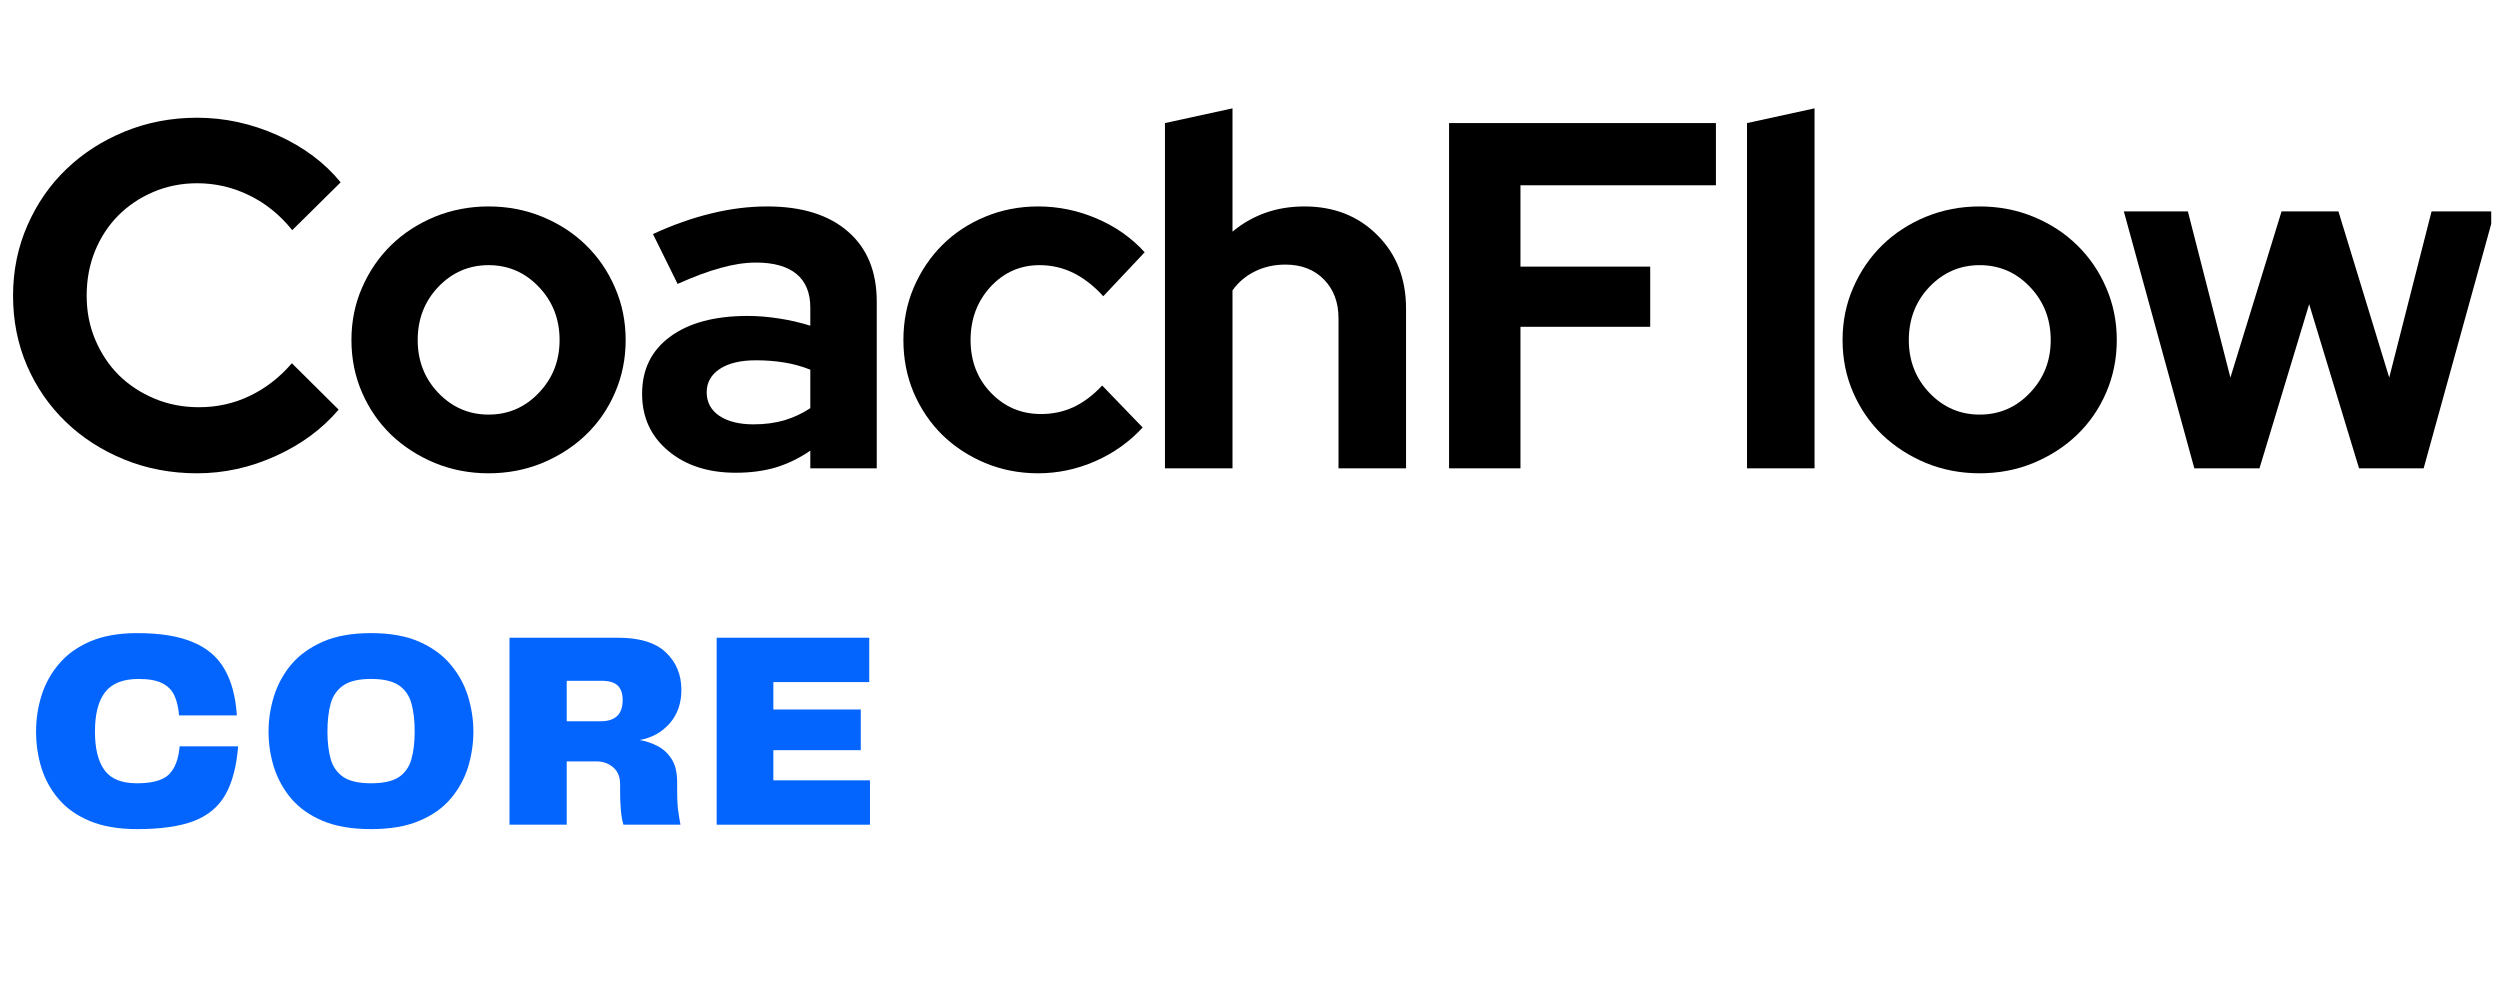
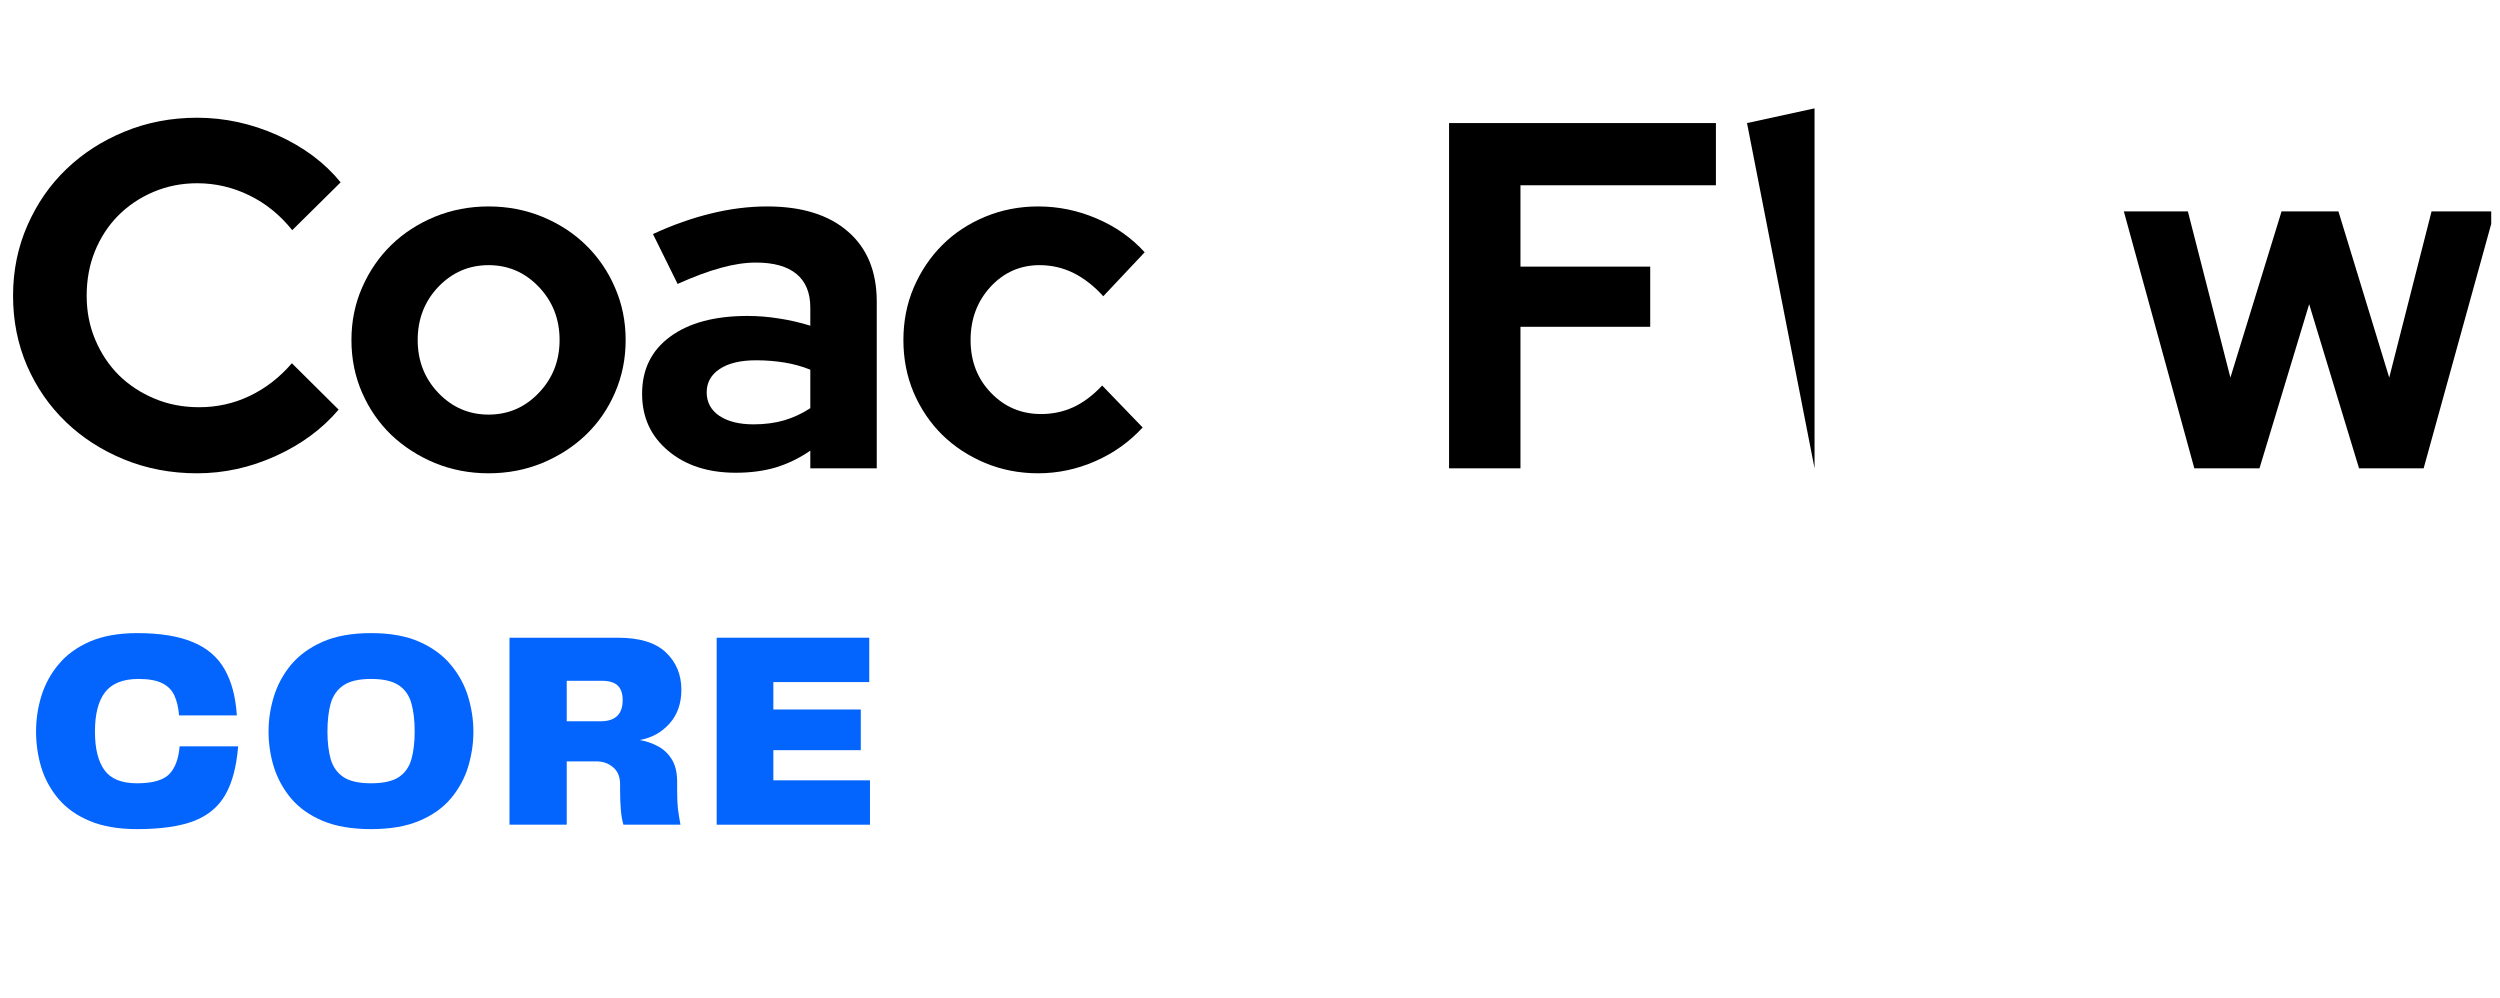
<svg xmlns="http://www.w3.org/2000/svg" width="283" zoomAndPan="magnify" viewBox="0 0 212.25 84.75" height="113" preserveAspectRatio="xMidYMid meet" version="1.2">
  <defs>
    <clipPath id="b96813a147">
      <path d="M 180 17 L 211.504 17 L 211.504 40 L 180 40 Z M 180 17 " />
    </clipPath>
  </defs>
  <g id="dbd87f9884">
    <g style="fill:#0364fe;fill-opacity:1;">
      <g transform="translate(2.234, 70.017)">
        <path style="stroke:none" d="M 9.406 0.375 C 7.832 0.375 6.492 0.145 5.391 -0.312 C 4.297 -0.77 3.414 -1.391 2.75 -2.172 C 2.082 -2.953 1.594 -3.836 1.281 -4.828 C 0.977 -5.828 0.828 -6.852 0.828 -7.906 C 0.828 -8.938 0.977 -9.945 1.281 -10.938 C 1.594 -11.938 2.082 -12.832 2.75 -13.625 C 3.414 -14.426 4.297 -15.066 5.391 -15.547 C 6.492 -16.023 7.832 -16.266 9.406 -16.266 C 11.363 -16.266 12.941 -16.008 14.141 -15.5 C 15.348 -15 16.242 -14.234 16.828 -13.203 C 17.422 -12.18 17.77 -10.875 17.875 -9.281 L 12.969 -9.281 C 12.914 -9.938 12.785 -10.492 12.578 -10.953 C 12.367 -11.422 12.02 -11.773 11.531 -12.016 C 11.051 -12.254 10.383 -12.375 9.531 -12.375 C 8.219 -12.375 7.27 -12 6.688 -11.25 C 6.113 -10.508 5.828 -9.395 5.828 -7.906 C 5.828 -6.457 6.098 -5.363 6.641 -4.625 C 7.18 -3.883 8.098 -3.516 9.391 -3.516 C 10.703 -3.516 11.613 -3.77 12.125 -4.281 C 12.633 -4.801 12.93 -5.594 13.016 -6.656 L 17.984 -6.656 C 17.848 -4.938 17.484 -3.562 16.891 -2.531 C 16.305 -1.508 15.414 -0.77 14.219 -0.312 C 13.02 0.145 11.414 0.375 9.406 0.375 Z M 9.406 0.375 " />
      </g>
    </g>
    <g style="fill:#0364fe;fill-opacity:1;">
      <g transform="translate(21.972, 70.017)">
        <path style="stroke:none" d="M 9.531 0.375 C 7.906 0.375 6.535 0.141 5.422 -0.328 C 4.316 -0.797 3.426 -1.426 2.75 -2.219 C 2.082 -3.02 1.594 -3.91 1.281 -4.891 C 0.977 -5.879 0.828 -6.883 0.828 -7.906 C 0.828 -8.906 0.977 -9.898 1.281 -10.891 C 1.594 -11.891 2.082 -12.789 2.75 -13.594 C 3.426 -14.395 4.316 -15.039 5.422 -15.531 C 6.535 -16.02 7.906 -16.266 9.531 -16.266 C 11.156 -16.266 12.52 -16.02 13.625 -15.531 C 14.738 -15.039 15.629 -14.391 16.297 -13.578 C 16.973 -12.773 17.461 -11.879 17.766 -10.891 C 18.066 -9.898 18.219 -8.906 18.219 -7.906 C 18.219 -6.883 18.066 -5.879 17.766 -4.891 C 17.461 -3.91 16.973 -3.02 16.297 -2.219 C 15.629 -1.426 14.738 -0.797 13.625 -0.328 C 12.52 0.141 11.156 0.375 9.531 0.375 Z M 5.828 -7.906 C 5.828 -7 5.922 -6.211 6.109 -5.547 C 6.305 -4.891 6.672 -4.383 7.203 -4.031 C 7.734 -3.688 8.508 -3.516 9.531 -3.516 C 10.562 -3.516 11.344 -3.688 11.875 -4.031 C 12.406 -4.383 12.766 -4.891 12.953 -5.547 C 13.141 -6.211 13.234 -7 13.234 -7.906 C 13.234 -8.844 13.141 -9.645 12.953 -10.312 C 12.766 -10.977 12.406 -11.488 11.875 -11.844 C 11.344 -12.195 10.562 -12.375 9.531 -12.375 C 8.508 -12.375 7.734 -12.195 7.203 -11.844 C 6.672 -11.488 6.305 -10.977 6.109 -10.312 C 5.922 -9.645 5.828 -8.844 5.828 -7.906 Z M 5.828 -7.906 " />
      </g>
    </g>
    <g style="fill:#0364fe;fill-opacity:1;">
      <g transform="translate(42.068, 70.017)">
        <path style="stroke:none" d="M 15.422 -3.625 L 15.422 -2.953 C 15.422 -2.305 15.441 -1.781 15.484 -1.375 C 15.535 -0.977 15.609 -0.52 15.703 0 L 10.859 0 C 10.754 -0.363 10.68 -0.785 10.641 -1.266 C 10.598 -1.742 10.578 -2.316 10.578 -2.984 L 10.578 -3.422 C 10.578 -4.066 10.379 -4.551 9.984 -4.875 C 9.598 -5.207 9.129 -5.375 8.578 -5.375 L 6.047 -5.375 L 6.047 0 L 1.188 0 L 1.188 -15.875 L 10.391 -15.875 C 12.234 -15.875 13.594 -15.457 14.469 -14.625 C 15.344 -13.789 15.781 -12.734 15.781 -11.453 C 15.781 -10.297 15.445 -9.344 14.781 -8.594 C 14.113 -7.844 13.27 -7.375 12.25 -7.188 C 12.801 -7.094 13.316 -6.914 13.797 -6.656 C 14.273 -6.406 14.664 -6.035 14.969 -5.547 C 15.27 -5.066 15.422 -4.426 15.422 -3.625 Z M 8.922 -8.781 C 10.172 -8.781 10.797 -9.379 10.797 -10.578 C 10.797 -11.148 10.648 -11.566 10.359 -11.828 C 10.078 -12.086 9.625 -12.219 9 -12.219 L 6.047 -12.219 L 6.047 -8.781 Z M 8.922 -8.781 " />
      </g>
    </g>
    <g style="fill:#0364fe;fill-opacity:1;">
      <g transform="translate(59.658, 70.017)">
        <path style="stroke:none" d="M 6 -3.766 L 14.203 -3.766 L 14.203 0 L 1.188 0 L 1.188 -15.875 L 14.141 -15.875 L 14.141 -12.109 L 6 -12.109 L 6 -9.781 L 13.422 -9.781 L 13.422 -6.328 L 6 -6.328 Z M 6 -3.766 " />
      </g>
    </g>
    <g style="fill:#000000;fill-opacity:1;">
      <g transform="translate(-0.392, 39.761)">
        <path style="stroke:none" d="M 17.297 -5.188 C 18.828 -5.188 20.266 -5.508 21.609 -6.156 C 22.953 -6.801 24.141 -7.723 25.172 -8.922 L 29.141 -4.984 C 27.742 -3.336 25.961 -2.023 23.797 -1.047 C 21.641 -0.066 19.414 0.422 17.125 0.422 C 14.914 0.422 12.852 0.031 10.938 -0.75 C 9.031 -1.531 7.379 -2.594 5.984 -3.938 C 4.586 -5.281 3.488 -6.867 2.688 -8.703 C 1.895 -10.547 1.5 -12.531 1.5 -14.656 C 1.5 -16.781 1.906 -18.77 2.719 -20.625 C 3.531 -22.477 4.633 -24.07 6.031 -25.406 C 7.426 -26.75 9.078 -27.812 10.984 -28.594 C 12.898 -29.375 14.945 -29.766 17.125 -29.766 C 19.469 -29.766 21.742 -29.27 23.953 -28.281 C 26.16 -27.289 27.945 -25.957 29.312 -24.281 L 25.203 -20.219 C 24.172 -21.508 22.957 -22.492 21.562 -23.172 C 20.164 -23.859 18.688 -24.203 17.125 -24.203 C 15.812 -24.203 14.578 -23.957 13.422 -23.469 C 12.266 -22.977 11.266 -22.305 10.422 -21.453 C 9.586 -20.609 8.93 -19.602 8.453 -18.438 C 7.984 -17.281 7.75 -16.02 7.75 -14.656 C 7.75 -13.312 7.992 -12.062 8.484 -10.906 C 8.973 -9.75 9.641 -8.75 10.484 -7.906 C 11.336 -7.07 12.344 -6.41 13.5 -5.922 C 14.664 -5.43 15.93 -5.188 17.297 -5.188 Z M 17.297 -5.188 " />
      </g>
    </g>
    <g style="fill:#000000;fill-opacity:1;">
      <g transform="translate(28.587, 39.761)">
        <path style="stroke:none" d="M 1.25 -10.891 C 1.25 -12.484 1.551 -13.969 2.156 -15.344 C 2.758 -16.727 3.582 -17.93 4.625 -18.953 C 5.676 -19.973 6.91 -20.773 8.328 -21.359 C 9.754 -21.941 11.273 -22.234 12.891 -22.234 C 14.516 -22.234 16.035 -21.941 17.453 -21.359 C 18.879 -20.773 20.113 -19.973 21.156 -18.953 C 22.207 -17.93 23.031 -16.727 23.625 -15.344 C 24.227 -13.969 24.531 -12.484 24.531 -10.891 C 24.531 -9.297 24.227 -7.805 23.625 -6.422 C 23.031 -5.047 22.207 -3.852 21.156 -2.844 C 20.113 -1.844 18.879 -1.047 17.453 -0.453 C 16.035 0.129 14.516 0.422 12.891 0.422 C 11.273 0.422 9.754 0.129 8.328 -0.453 C 6.91 -1.047 5.676 -1.844 4.625 -2.844 C 3.582 -3.852 2.758 -5.047 2.156 -6.422 C 1.551 -7.805 1.25 -9.297 1.25 -10.891 Z M 12.891 -4.562 C 14.566 -4.562 15.988 -5.176 17.156 -6.406 C 18.332 -7.633 18.922 -9.129 18.922 -10.891 C 18.922 -12.672 18.332 -14.176 17.156 -15.406 C 15.988 -16.633 14.566 -17.25 12.891 -17.25 C 11.223 -17.25 9.801 -16.633 8.625 -15.406 C 7.457 -14.176 6.875 -12.672 6.875 -10.891 C 6.875 -9.129 7.457 -7.633 8.625 -6.406 C 9.801 -5.176 11.223 -4.562 12.891 -4.562 Z M 12.891 -4.562 " />
      </g>
    </g>
    <g style="fill:#000000;fill-opacity:1;">
      <g transform="translate(53.295, 39.761)">
        <path style="stroke:none" d="M 9.172 0.375 C 6.828 0.375 4.914 -0.242 3.438 -1.484 C 1.957 -2.723 1.219 -4.336 1.219 -6.328 C 1.219 -8.391 2.008 -10.004 3.594 -11.172 C 5.188 -12.348 7.379 -12.938 10.172 -12.938 C 11.066 -12.938 11.961 -12.863 12.859 -12.719 C 13.754 -12.582 14.633 -12.379 15.5 -12.109 L 15.5 -13.656 C 15.5 -14.906 15.109 -15.852 14.328 -16.5 C 13.547 -17.145 12.398 -17.469 10.891 -17.469 C 9.961 -17.469 8.961 -17.316 7.891 -17.016 C 6.816 -16.723 5.598 -16.27 4.234 -15.656 L 2.141 -19.891 C 3.836 -20.672 5.488 -21.254 7.094 -21.641 C 8.695 -22.035 10.281 -22.234 11.844 -22.234 C 14.781 -22.234 17.062 -21.523 18.688 -20.109 C 20.32 -18.703 21.141 -16.719 21.141 -14.156 L 21.141 0 L 15.5 0 L 15.5 -1.5 C 14.57 -0.863 13.598 -0.391 12.578 -0.078 C 11.566 0.223 10.43 0.375 9.172 0.375 Z M 6.703 -6.453 C 6.703 -5.609 7.062 -4.941 7.781 -4.453 C 8.508 -3.973 9.473 -3.734 10.672 -3.734 C 11.629 -3.734 12.504 -3.848 13.297 -4.078 C 14.086 -4.316 14.82 -4.66 15.5 -5.109 L 15.5 -8.375 C 14.801 -8.656 14.066 -8.859 13.297 -8.984 C 12.523 -9.109 11.723 -9.172 10.891 -9.172 C 9.578 -9.172 8.551 -8.926 7.812 -8.438 C 7.07 -7.945 6.703 -7.285 6.703 -6.453 Z M 6.703 -6.453 " />
      </g>
    </g>
    <g style="fill:#000000;fill-opacity:1;">
      <g transform="translate(75.449, 39.761)">
        <path style="stroke:none" d="M 12.938 -4.609 C 13.914 -4.609 14.828 -4.801 15.672 -5.188 C 16.523 -5.582 17.344 -6.195 18.125 -7.031 L 21.562 -3.469 C 20.445 -2.25 19.109 -1.297 17.547 -0.609 C 15.984 0.078 14.363 0.422 12.688 0.422 C 11.094 0.422 9.594 0.129 8.188 -0.453 C 6.781 -1.047 5.566 -1.844 4.547 -2.844 C 3.523 -3.852 2.719 -5.047 2.125 -6.422 C 1.539 -7.805 1.25 -9.297 1.25 -10.891 C 1.25 -12.484 1.539 -13.969 2.125 -15.344 C 2.719 -16.727 3.523 -17.93 4.547 -18.953 C 5.566 -19.973 6.781 -20.773 8.188 -21.359 C 9.594 -21.941 11.094 -22.234 12.688 -22.234 C 14.414 -22.234 16.078 -21.891 17.672 -21.203 C 19.266 -20.523 20.617 -19.57 21.734 -18.344 L 18.219 -14.609 C 17.438 -15.473 16.598 -16.129 15.703 -16.578 C 14.805 -17.023 13.844 -17.25 12.812 -17.25 C 11.164 -17.25 9.773 -16.633 8.641 -15.406 C 7.516 -14.176 6.953 -12.672 6.953 -10.891 C 6.953 -9.098 7.531 -7.602 8.688 -6.406 C 9.844 -5.207 11.258 -4.609 12.938 -4.609 Z M 12.938 -4.609 " />
      </g>
    </g>
    <g style="fill:#000000;fill-opacity:1;">
      <g transform="translate(96.639, 39.761)">
-         <path style="stroke:none" d="M 2.266 0 L 2.266 -29.312 L 8 -30.562 L 8 -20.094 C 8.832 -20.789 9.758 -21.32 10.781 -21.688 C 11.801 -22.051 12.91 -22.234 14.109 -22.234 C 16.617 -22.234 18.68 -21.422 20.297 -19.797 C 21.922 -18.18 22.734 -16.102 22.734 -13.562 L 22.734 0 L 17 0 L 17 -12.734 C 17 -14.098 16.586 -15.195 15.766 -16.031 C 14.941 -16.875 13.848 -17.297 12.484 -17.297 C 11.535 -17.297 10.676 -17.102 9.906 -16.719 C 9.133 -16.344 8.5 -15.805 8 -15.109 L 8 0 Z M 2.266 0 " />
-       </g>
+         </g>
    </g>
    <g style="fill:#000000;fill-opacity:1;">
      <g transform="translate(120.384, 39.761)">
        <path style="stroke:none" d="M 2.641 0 L 2.641 -29.312 L 25.297 -29.312 L 25.297 -24.031 L 8.703 -24.031 L 8.703 -17.125 L 19.719 -17.125 L 19.719 -12.016 L 8.703 -12.016 L 8.703 0 Z M 2.641 0 " />
      </g>
    </g>
    <g style="fill:#000000;fill-opacity:1;">
      <g transform="translate(146.055, 39.761)">
-         <path style="stroke:none" d="M 8 -30.562 L 8 0 L 2.266 0 L 2.266 -29.312 Z M 8 -30.562 " />
+         <path style="stroke:none" d="M 8 -30.562 L 8 0 L 2.266 -29.312 Z M 8 -30.562 " />
      </g>
    </g>
    <g style="fill:#000000;fill-opacity:1;">
      <g transform="translate(155.184, 39.761)">
-         <path style="stroke:none" d="M 1.25 -10.891 C 1.25 -12.484 1.551 -13.969 2.156 -15.344 C 2.758 -16.727 3.582 -17.93 4.625 -18.953 C 5.676 -19.973 6.91 -20.773 8.328 -21.359 C 9.754 -21.941 11.273 -22.234 12.891 -22.234 C 14.516 -22.234 16.035 -21.941 17.453 -21.359 C 18.879 -20.773 20.113 -19.973 21.156 -18.953 C 22.207 -17.93 23.031 -16.727 23.625 -15.344 C 24.227 -13.969 24.531 -12.484 24.531 -10.891 C 24.531 -9.297 24.227 -7.805 23.625 -6.422 C 23.031 -5.047 22.207 -3.852 21.156 -2.844 C 20.113 -1.844 18.879 -1.047 17.453 -0.453 C 16.035 0.129 14.516 0.422 12.891 0.422 C 11.273 0.422 9.754 0.129 8.328 -0.453 C 6.91 -1.047 5.676 -1.844 4.625 -2.844 C 3.582 -3.852 2.758 -5.047 2.156 -6.422 C 1.551 -7.805 1.25 -9.297 1.25 -10.891 Z M 12.891 -4.562 C 14.566 -4.562 15.988 -5.176 17.156 -6.406 C 18.332 -7.633 18.922 -9.129 18.922 -10.891 C 18.922 -12.672 18.332 -14.176 17.156 -15.406 C 15.988 -16.633 14.566 -17.25 12.891 -17.25 C 11.223 -17.25 9.801 -16.633 8.625 -15.406 C 7.457 -14.176 6.875 -12.672 6.875 -10.891 C 6.875 -9.129 7.457 -7.633 8.625 -6.406 C 9.801 -5.176 11.223 -4.562 12.891 -4.562 Z M 12.891 -4.562 " />
-       </g>
+         </g>
    </g>
    <g clip-rule="nonzero" clip-path="url(#b96813a147)">
      <g style="fill:#000000;fill-opacity:1;">
        <g transform="translate(179.892, 39.761)">
          <path style="stroke:none" d="M 11.938 0 L 6.406 0 L 0.422 -21.812 L 5.859 -21.812 L 9.469 -7.703 L 13.812 -21.812 L 18.641 -21.812 L 22.953 -7.703 L 26.547 -21.812 L 31.906 -21.812 L 25.875 0 L 20.391 0 L 16.156 -13.938 Z M 11.938 0 " />
        </g>
      </g>
    </g>
  </g>
</svg>